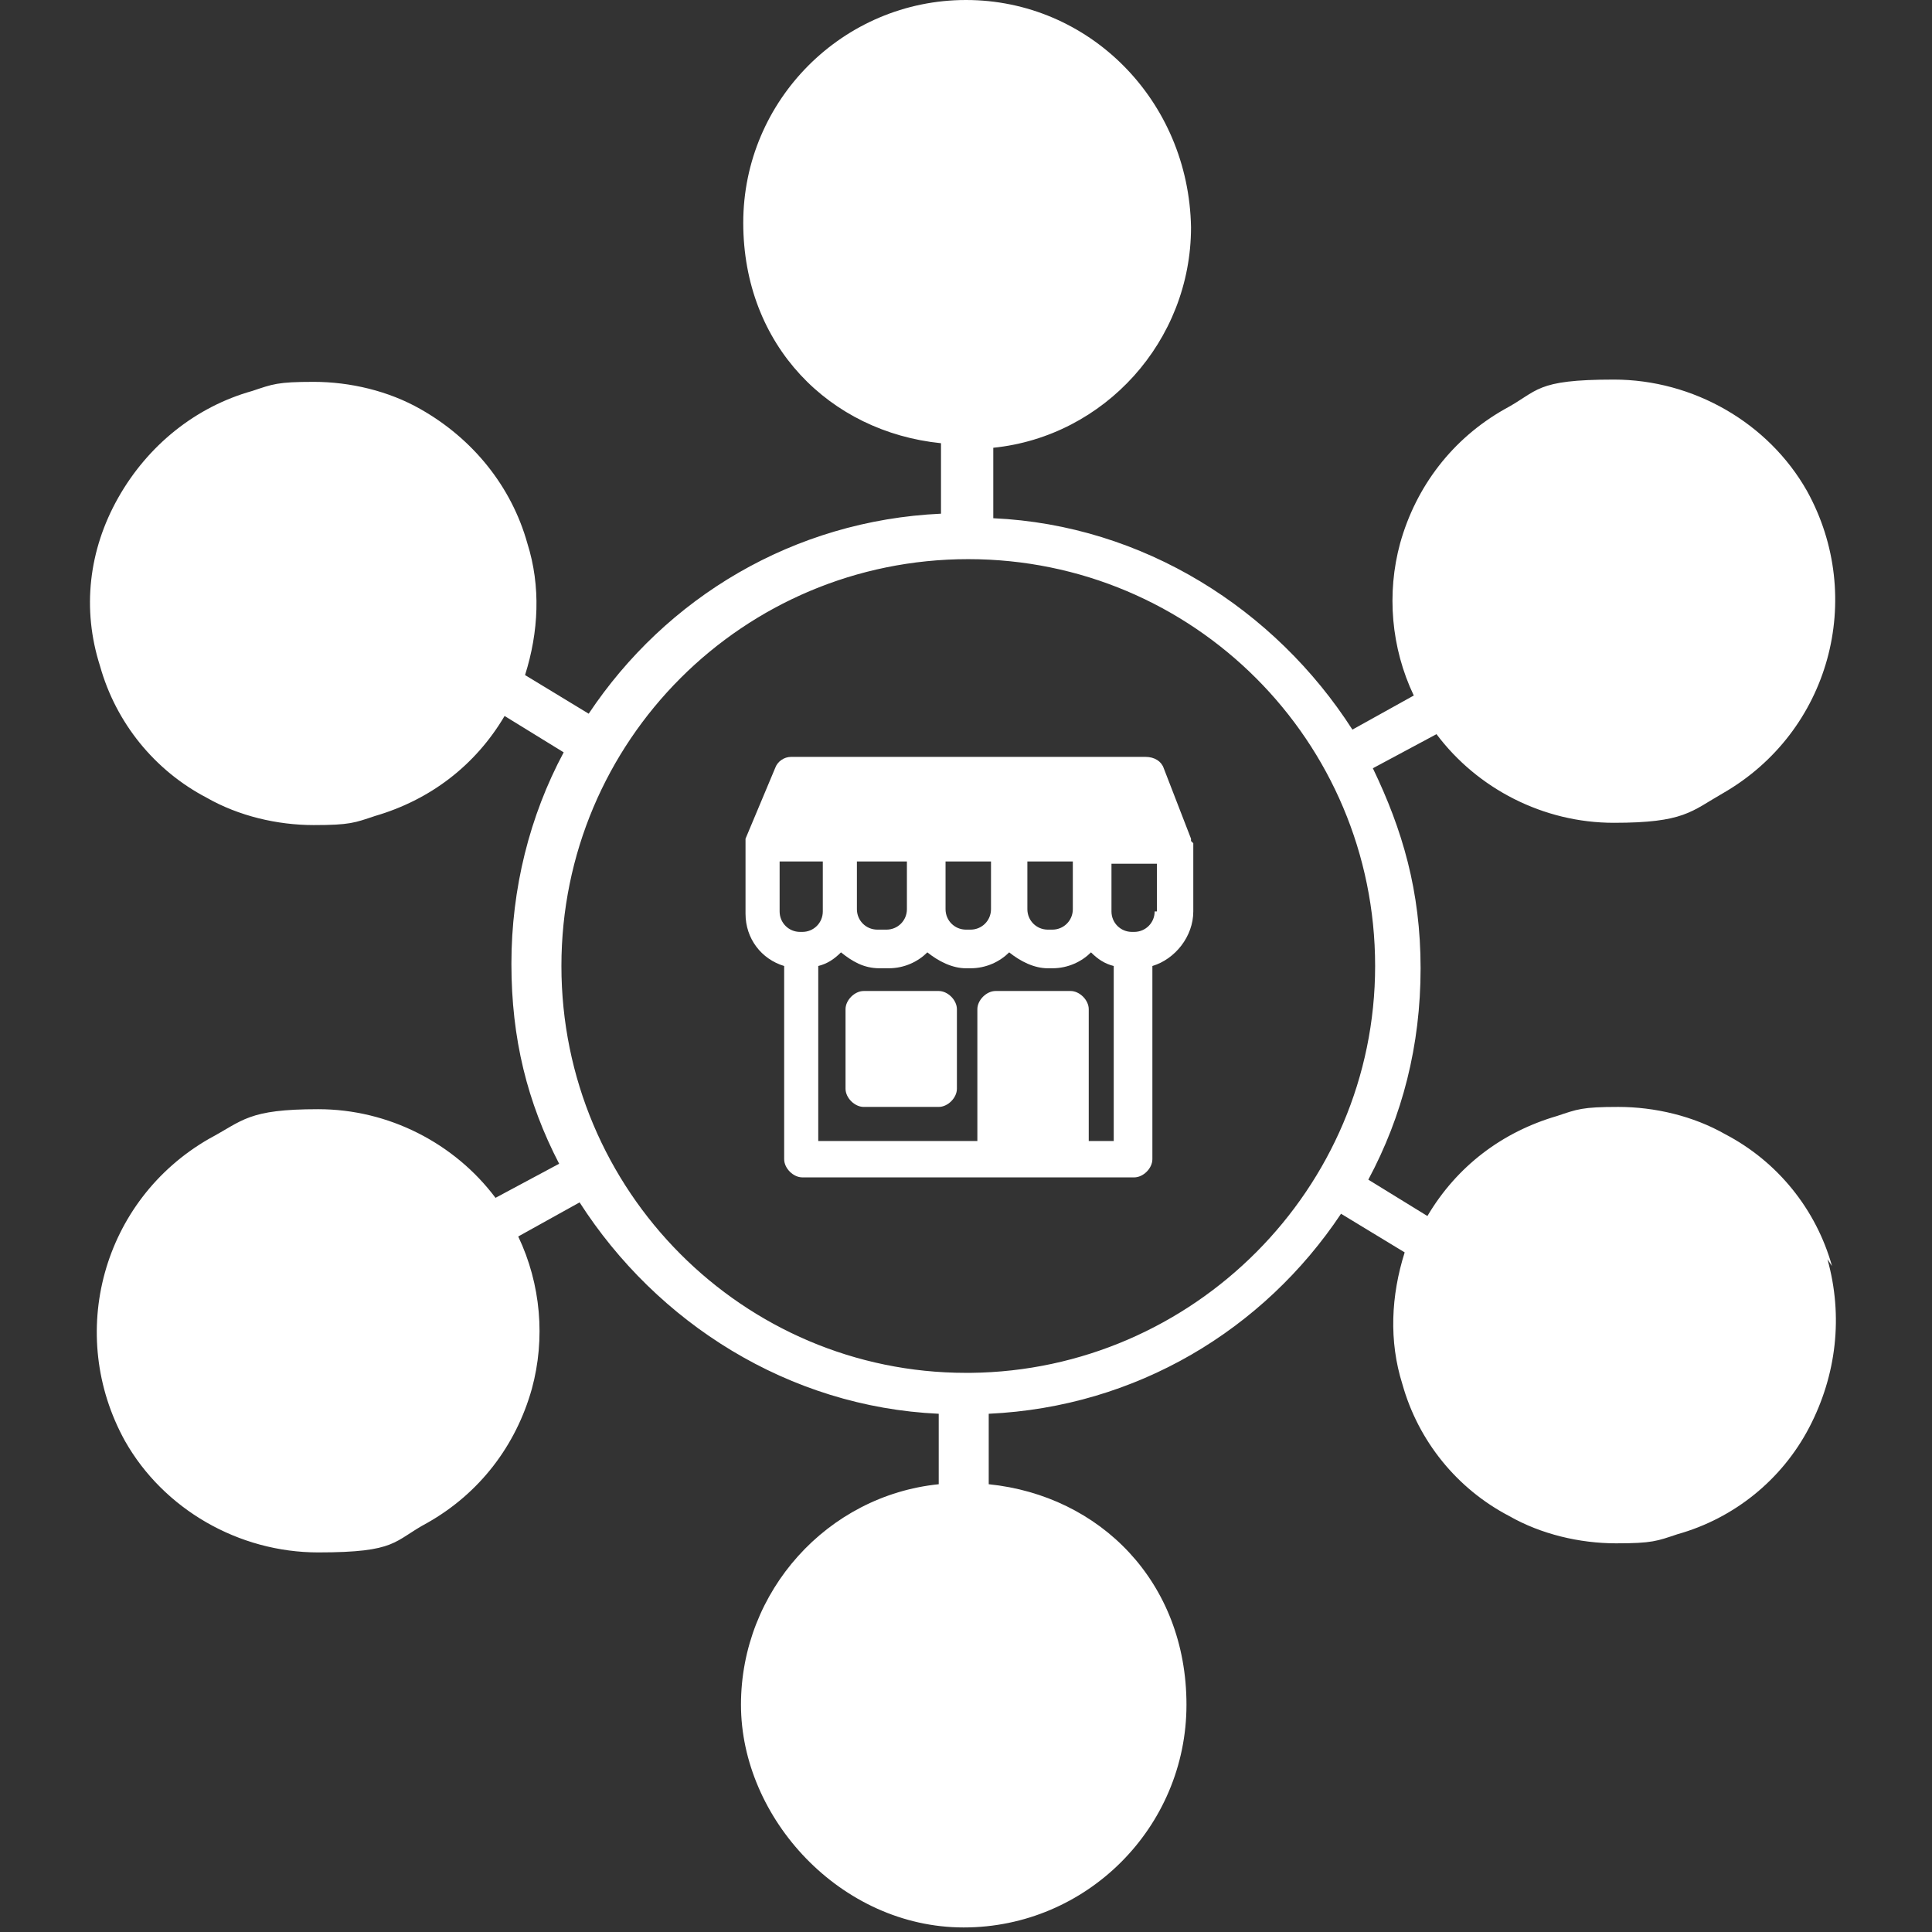
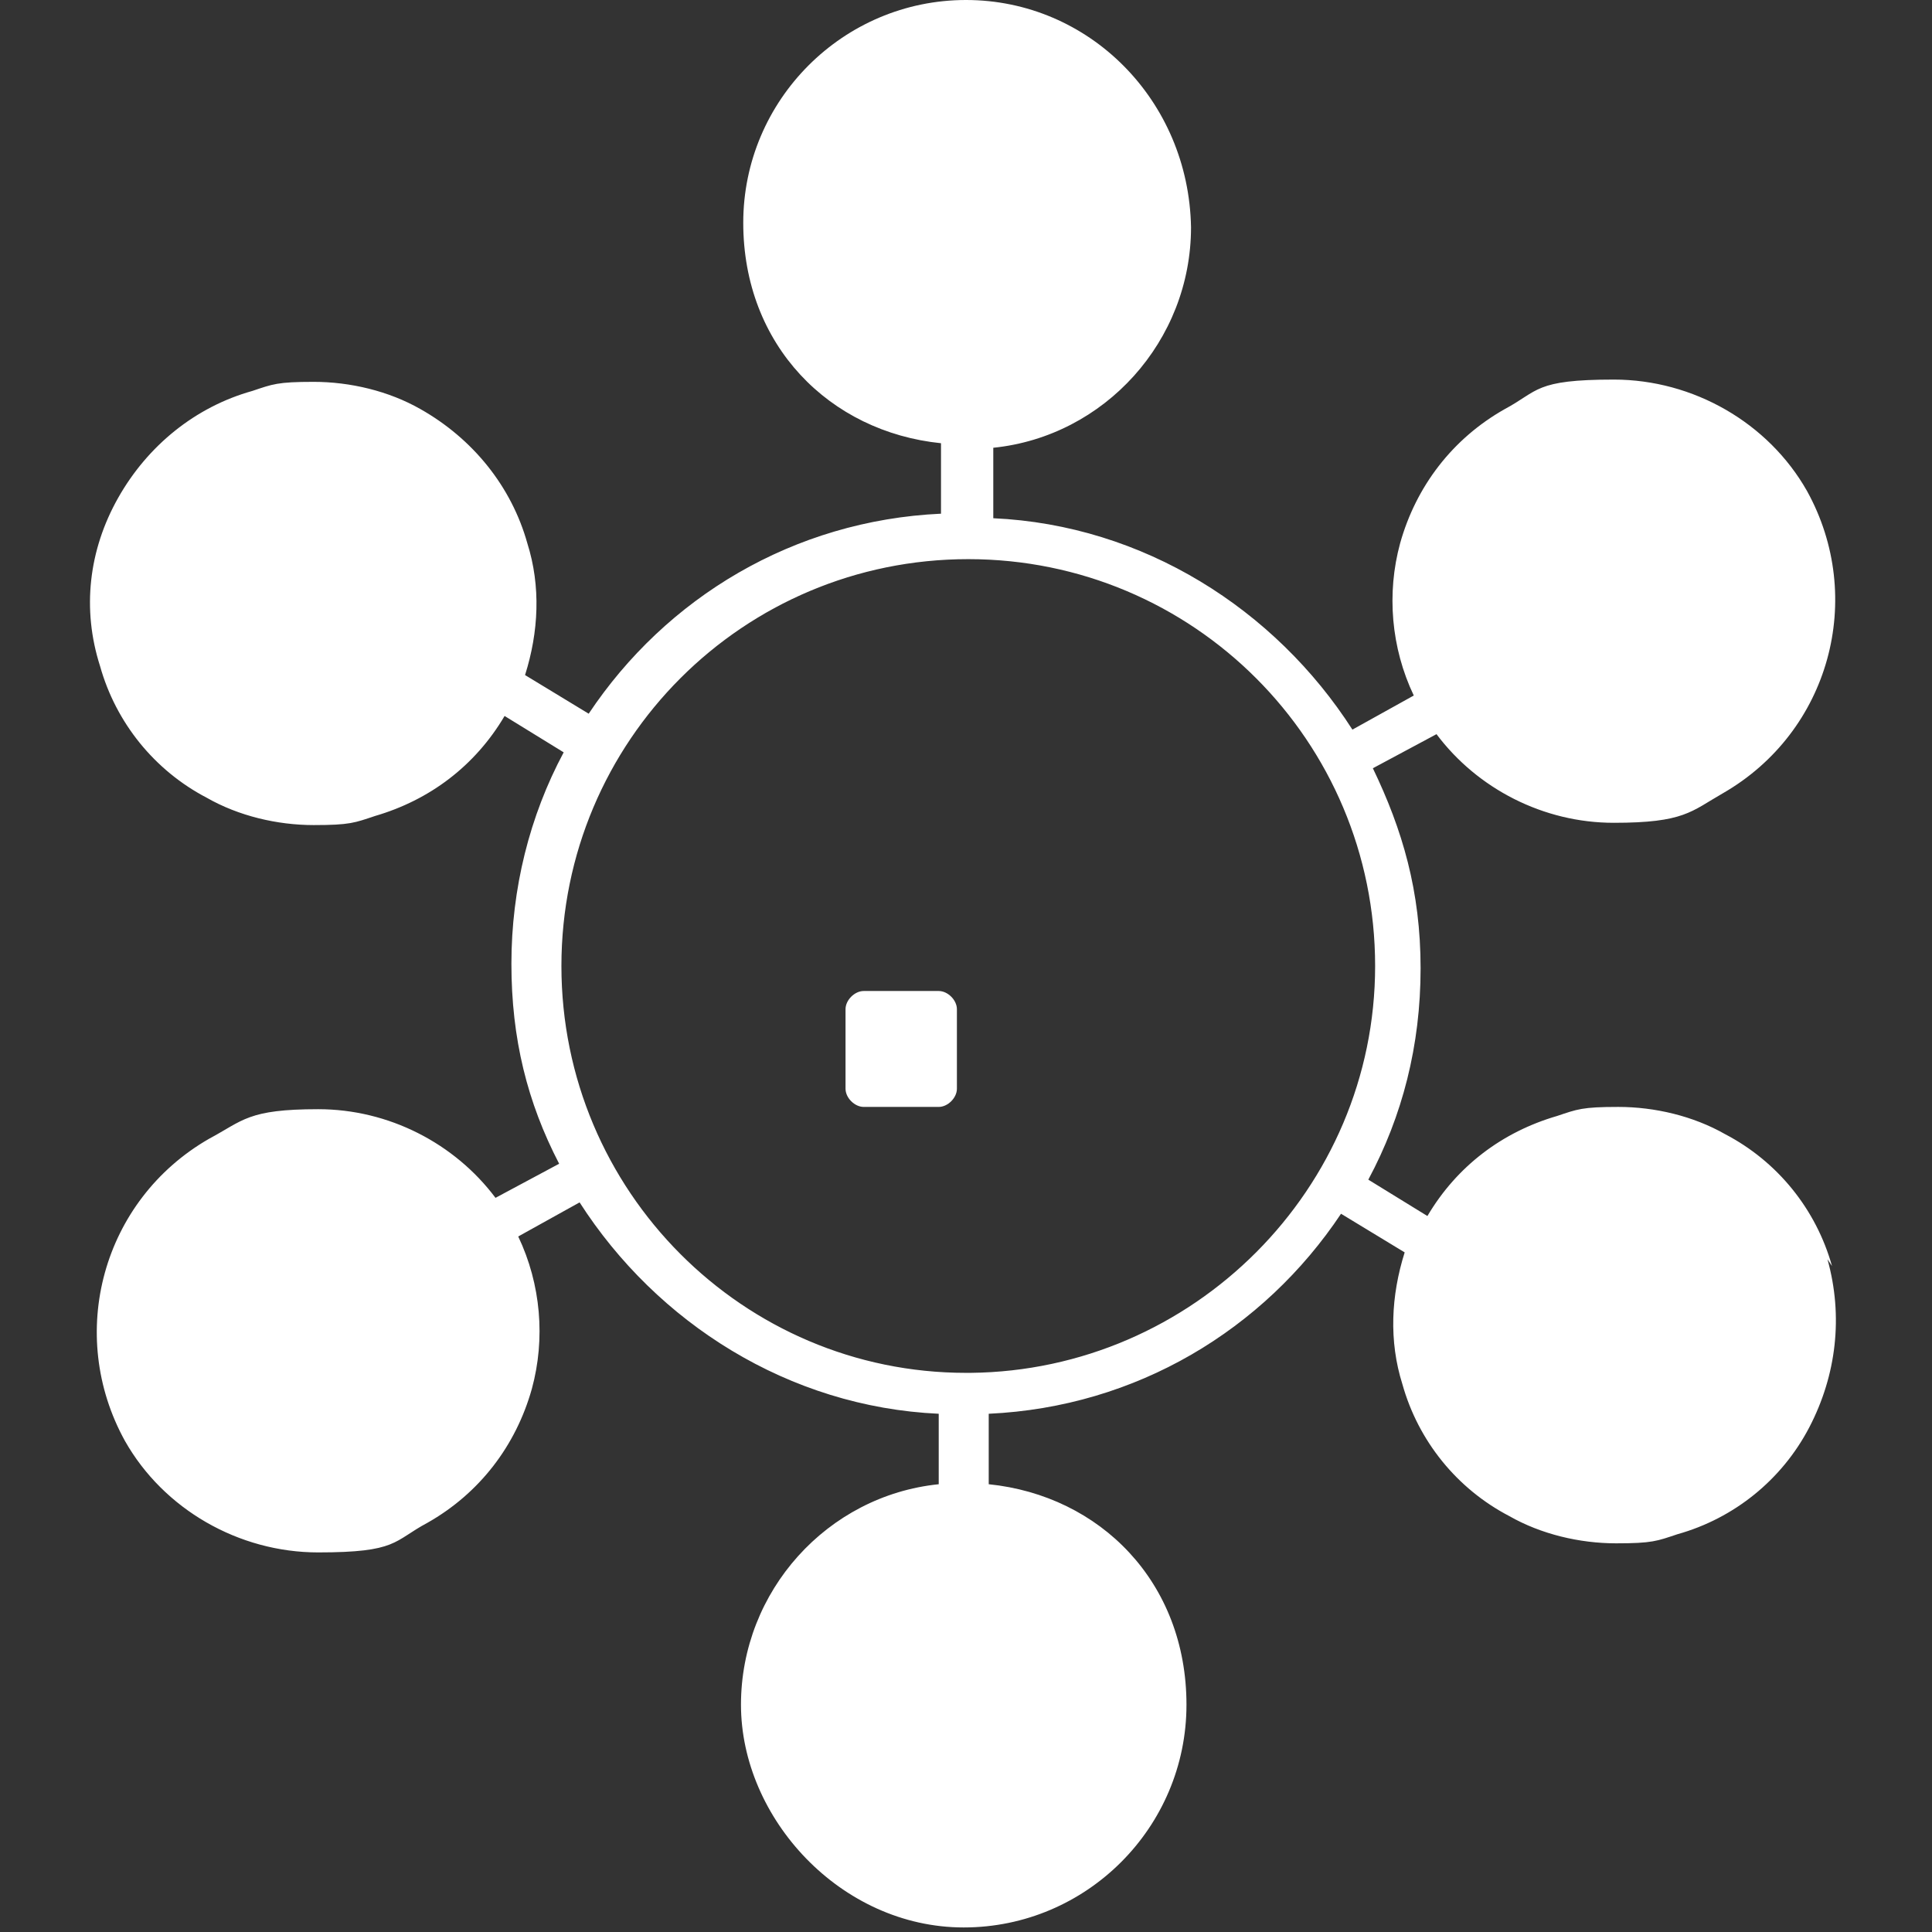
<svg xmlns="http://www.w3.org/2000/svg" version="1.1" viewBox="0 0 85 85">
  <rect x="0" y="0" width="85" height="85" fill="#333333" stroke="none" />
  <g>
    <g id="Layer_1">
      <g>
        <path d="M80.6,55.7c-.7-2.5-2.4-4.6-4.7-5.8-1.4-.8-3.1-1.2-4.7-1.2s-1.8.1-2.7.4c-2.4.7-4.4,2.2-5.7,4.4l-2.6-1.6c1.5-2.8,2.3-5.9,2.3-9.3s-.8-6.1-2.1-8.8l2.8-1.5c1.8,2.4,4.7,3.9,7.8,3.9s3.4-.5,4.8-1.3c4.7-2.7,6.3-8.6,3.7-13.3-1.7-3-5-4.9-8.5-4.9s-3.3.5-4.8,1.3c-2.3,1.3-3.9,3.4-4.6,5.9-.6,2.2-.4,4.6.6,6.7l-2.7,1.5c-3.4-5.3-9.2-9-15.8-9.3v-3.1c4.9-.5,8.7-4.7,8.7-9.7C52.3,4.4,47.9,0,42.5,0s-9.8,4.4-9.8,9.8,3.8,9.2,8.7,9.7v3.1c-6.5.3-12.1,3.7-15.5,8.8l-2.8-1.7c.6-1.9.7-3.9.1-5.8-.7-2.5-2.4-4.6-4.7-5.9-1.4-.8-3.1-1.2-4.7-1.2s-1.8.1-2.7.4c-2.5.7-4.6,2.4-5.9,4.7-1.3,2.3-1.6,4.9-.8,7.4.7,2.5,2.4,4.6,4.7,5.8,1.4.8,3.1,1.2,4.7,1.2s1.8-.1,2.7-.4c2.4-.7,4.4-2.2,5.7-4.4l2.6,1.6c-1.5,2.8-2.3,6-2.3,9.3s.7,6.1,2.1,8.8l-2.8,1.5c-1.8-2.4-4.7-3.9-7.8-3.9s-3.3.5-4.8,1.3c-4.7,2.7-6.3,8.6-3.7,13.3,1.7,3,5,4.9,8.5,4.9s3.3-.5,4.8-1.3c2.3-1.3,3.9-3.4,4.6-5.9.6-2.2.4-4.6-.6-6.7l2.7-1.5c3.4,5.3,9.2,9,15.8,9.3v3.1c-4.9.5-8.7,4.7-8.7,9.7s4.4,9.8,9.8,9.8,9.8-4.4,9.8-9.8-3.8-9.2-8.7-9.7v-3.1c6.5-.3,12.1-3.7,15.5-8.8l2.8,1.7c-.6,1.9-.7,3.9-.1,5.8.7,2.5,2.4,4.6,4.7,5.8,1.4.8,3.1,1.2,4.7,1.2s1.8-.1,2.7-.4c2.5-.7,4.6-2.4,5.8-4.7,1.2-2.3,1.5-4.9.8-7.4ZM42.5,60.4h0c-9.8,0-17.8-8-17.8-17.9s8-17.9,17.9-17.9,17.9,8,17.9,17.9c0,9.8-8,17.8-17.8,17.9Z" fill="#ffffff" />
-         <path d="M52.4,37c0,0,0-.1,0-.1l-1.2-3.1c-.1-.3-.4-.5-.8-.5h-15.6c-.3,0-.6.2-.7.5l-1.3,3.1c0,0,0,.2,0,.3s0,0,0,0h0v3c0,1.1.7,2,1.7,2.3v8.5c0,.4.4.8.8.8h14.6c.4,0,.8-.4.8-.8v-8.5c1-.3,1.8-1.3,1.8-2.4v-2.9s0,0,0-.1ZM47.2,37.9v2.1c0,.5-.4.9-.9.9h-.2c-.5,0-.9-.4-.9-.9v-2.1h2ZM43.6,37.9v2.1c0,.5-.4.9-.9.9h-.2c-.5,0-.9-.4-.9-.9v-2.1h2ZM39.9,37.9v2.1c0,.5-.4.9-.9.9h-.4c-.5,0-.9-.4-.9-.9v-2.1h2.2ZM35.3,41h-.1c-.5,0-.9-.4-.9-.9v-2.2h1.9v2.2c0,.5-.4.9-.9.9ZM49,50.2h-1.1v-5.8c0-.4-.4-.8-.8-.8h-3.3c-.4,0-.8.4-.8.8v5.8h-7v-7.7c.4-.1.7-.3,1-.6.5.4,1,.7,1.7.7h.4c.7,0,1.3-.3,1.7-.7.5.4,1.1.7,1.7.7h.2c.7,0,1.3-.3,1.7-.7.5.4,1.1.7,1.7.7h.2c.7,0,1.3-.3,1.7-.7.3.3.6.5,1,.6v7.7h0ZM50.8,40.1c0,.5-.4.9-.9.9h-.1c-.5,0-.9-.4-.9-.9v-2.1h2v2.1h0Z" fill="#ffffff" />
        <path d="M42.1,44.4v3.5c0,.4-.4.8-.8.8h-3.3c-.4,0-.8-.4-.8-.8v-3.5c0-.4.4-.8.8-.8h3.3c.4,0,.8.4.8.8Z" fill="#ffffff" />
      </g>
    </g>
  </g>
</svg>